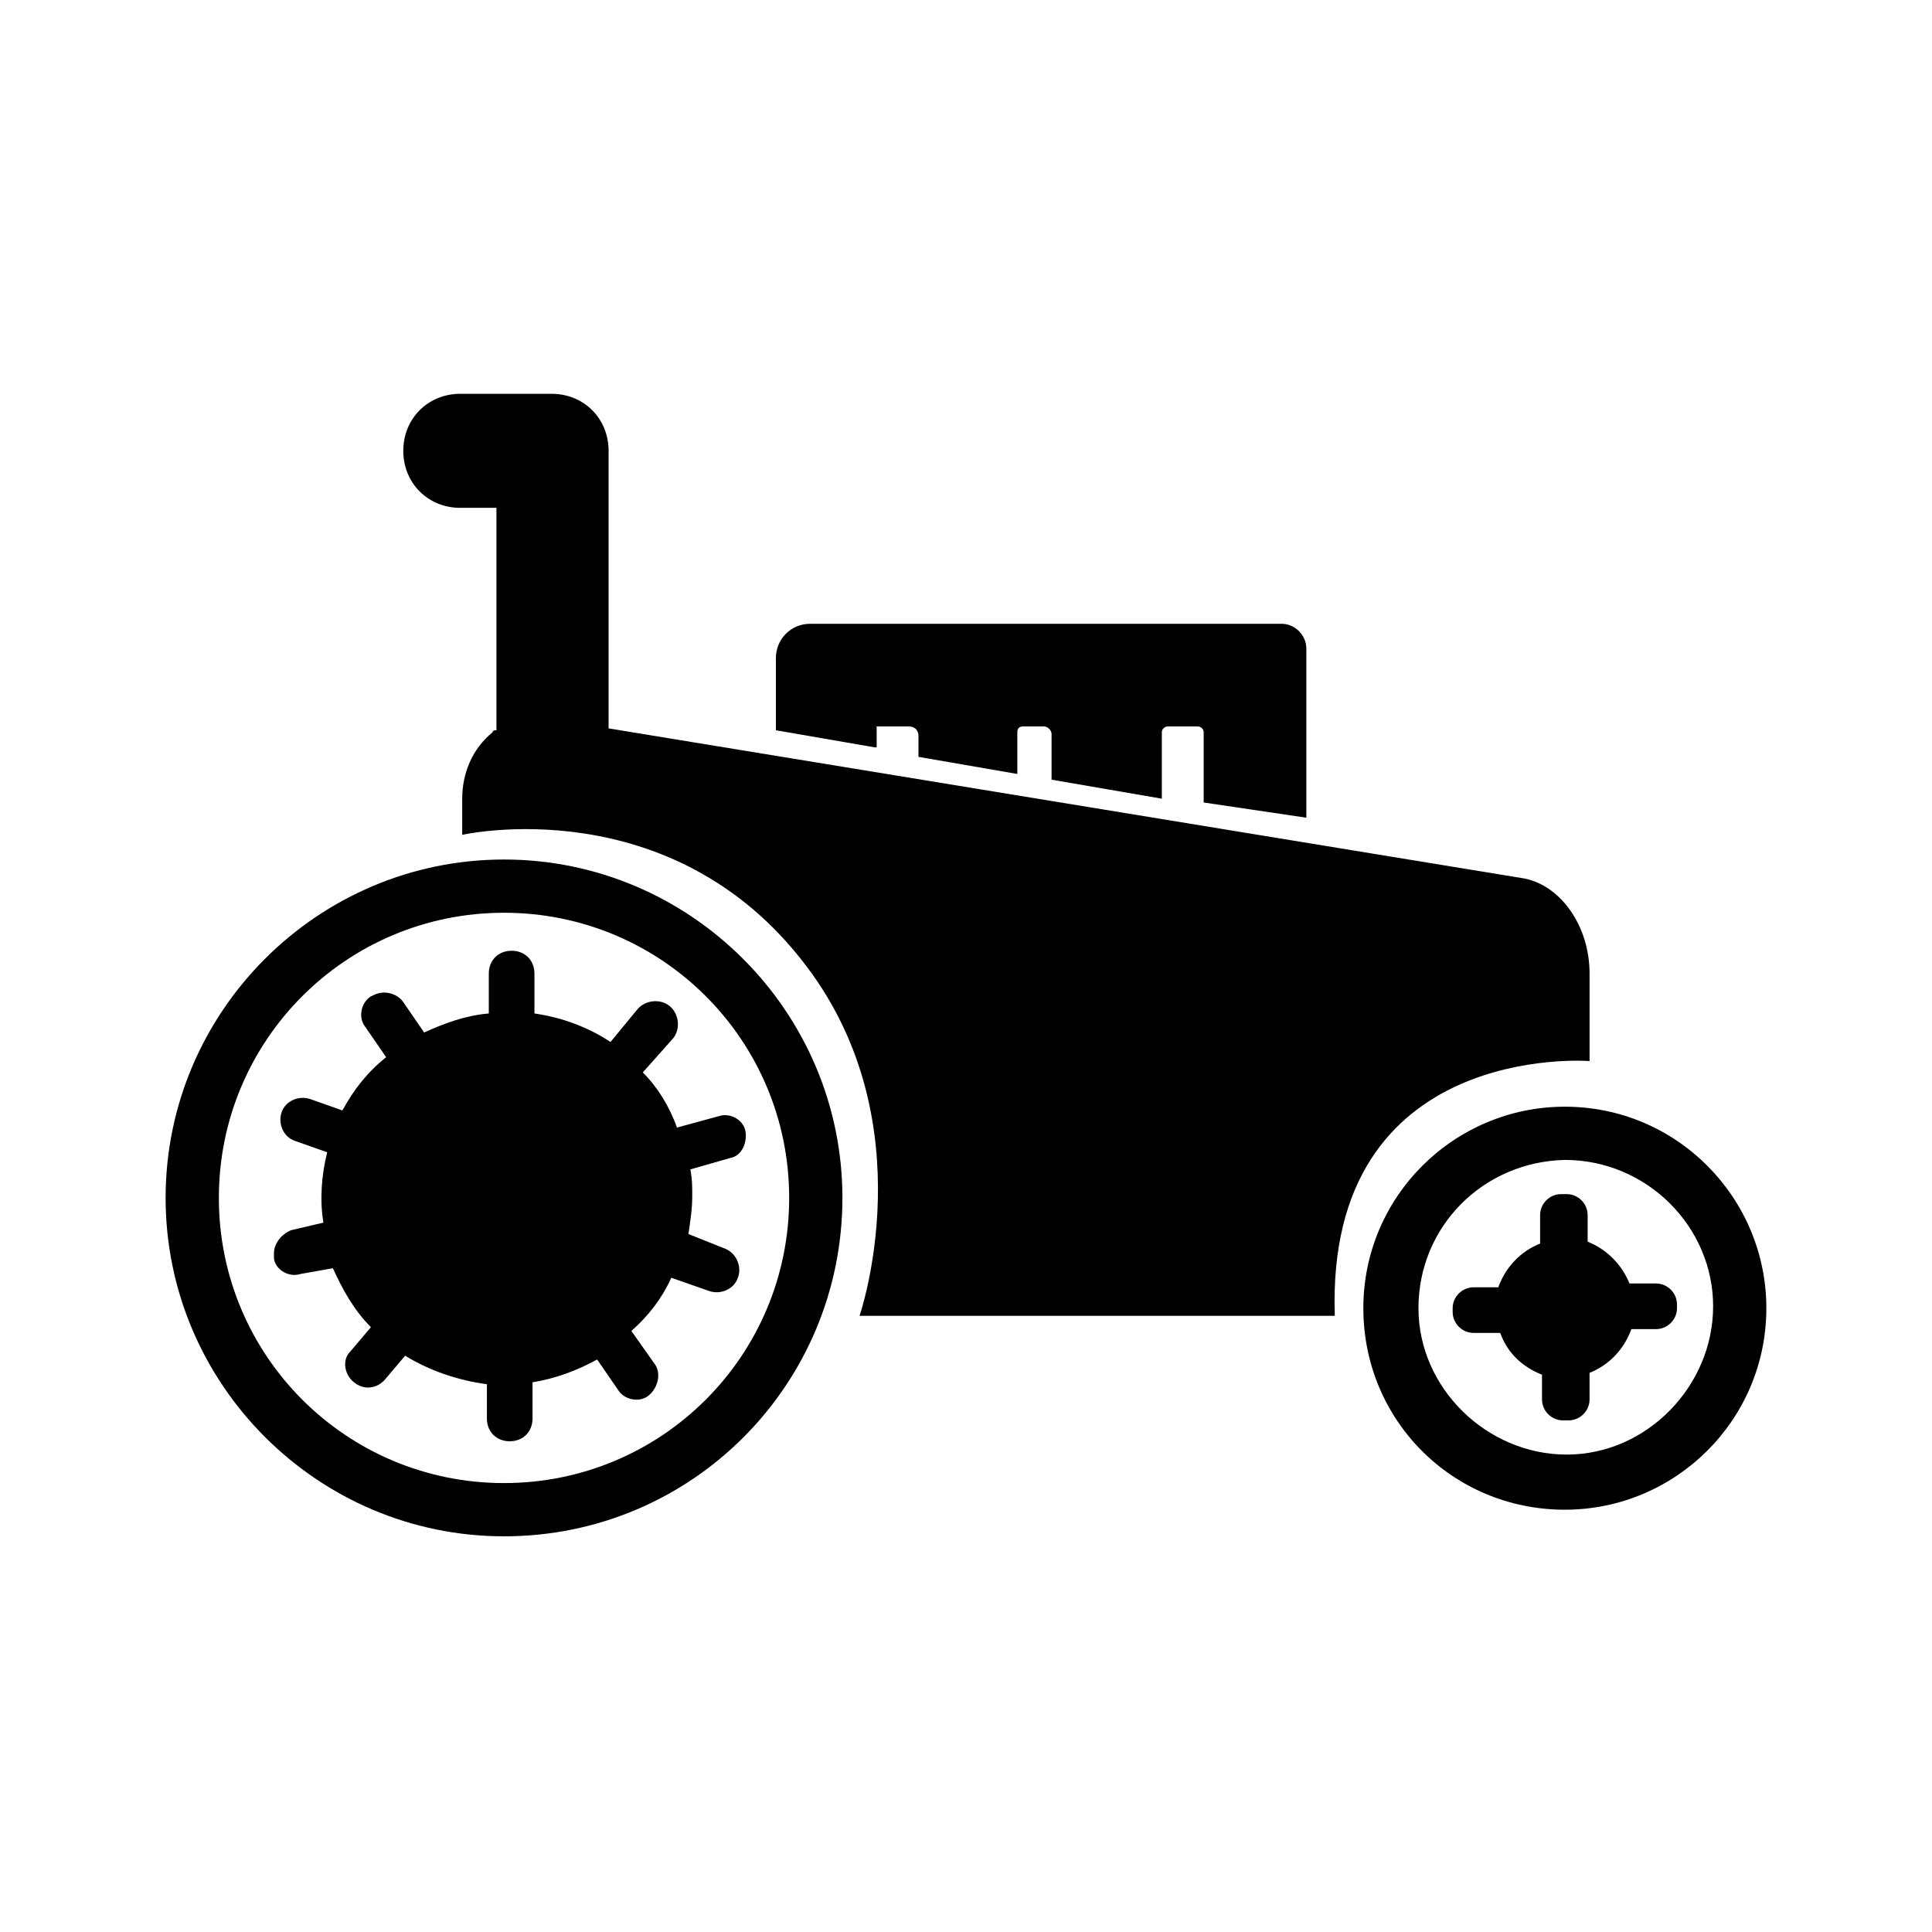
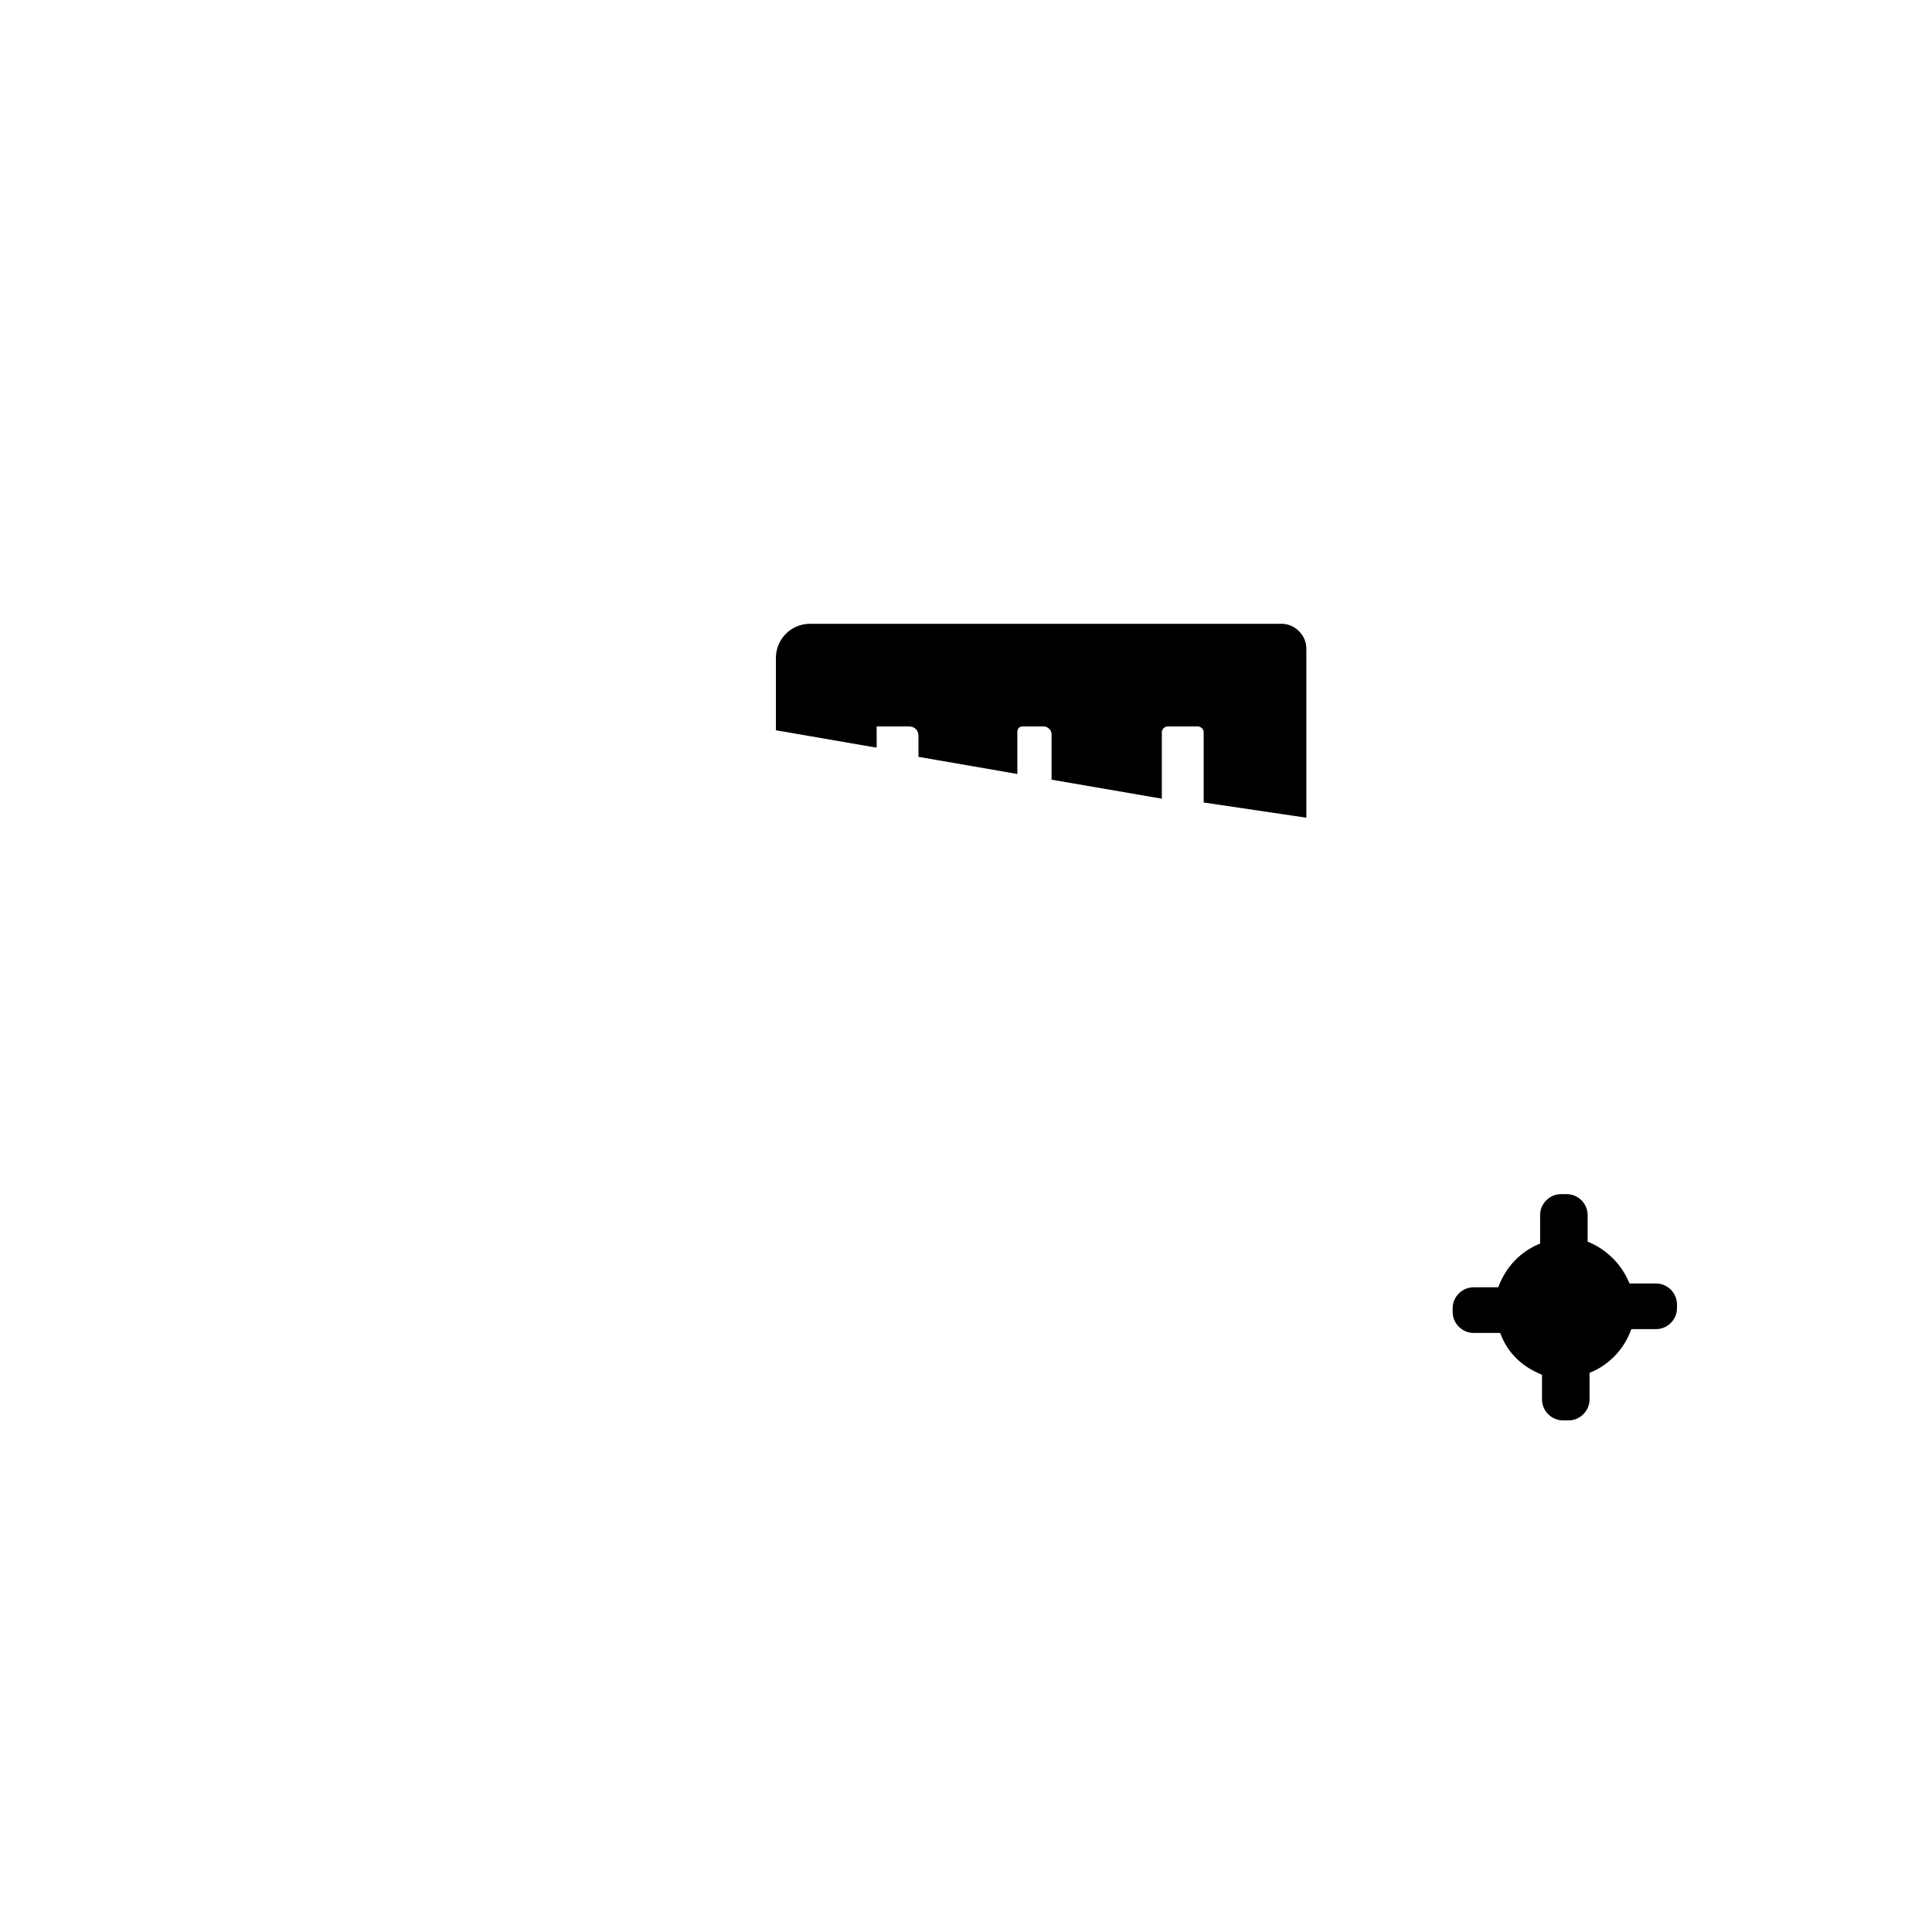
<svg xmlns="http://www.w3.org/2000/svg" fill="#000000" width="800px" height="800px" version="1.1" viewBox="144 144 512 512">
  <g>
-     <path d="m277.57 551.14c-49.375 0-89.68-40.305-89.68-89.68s40.305-89.68 89.68-89.68 89.68 40.305 89.68 89.68c-0.004 49.375-39.805 89.68-89.68 89.68zm0-165.25c-41.816 0-75.57 33.754-75.57 75.57 0 41.816 33.754 75.57 75.57 75.57 41.816 0 75.57-33.754 75.57-75.57 0-41.812-33.754-75.57-75.57-75.57z" />
-     <path d="m558.7 451.39c21.664 0 39.297 17.633 39.297 38.793 0 21.16-17.633 39.297-38.793 39.297s-39.297-17.633-39.297-38.793c0-21.664 17.129-38.793 38.793-39.297m0-14.105c-29.223 0-53.402 23.68-53.402 53.402 0 29.727 23.68 53.402 53.402 53.402 29.223 0 53.402-23.68 53.402-53.402 0-29.219-23.68-53.402-53.402-53.402z" />
    <path d="m588.42 489.68v1.008c0 3.023-2.519 5.543-5.543 5.543h-6.547c-2.016 5.543-6.047 9.574-11.082 11.586v7.055c0 3.023-2.519 5.543-5.543 5.543h-1.512c-3.023 0-5.543-2.519-5.543-5.543v-6.551c-5.039-2.016-9.07-5.543-11.082-11.082h-7.055c-3.023 0-5.543-2.519-5.543-5.543v-1.008c0-3.023 2.519-5.543 5.543-5.543h6.551c2.016-5.543 6.047-9.574 11.082-11.586v-7.559c0-3.023 2.519-5.543 5.543-5.543h1.512c3.023 0 5.543 2.519 5.543 5.543v7.055c5.039 2.016 9.07 6.047 11.082 11.082h7.055c3.019 0 5.539 2.519 5.539 5.543z" />
    <path d="m375.82 342.06-26.199-4.535v-19.145c0-5.039 4.031-9.07 9.07-9.07h124.95c3.527 0 6.551 3.023 6.551 6.551v44.84l-27.207-4.031v-18.641c0-1.008-1.008-1.512-1.512-1.512h-8.062c-0.504 0-1.512 0.504-1.512 1.512v17.633l-29.223-5.039v-12.09c0-1.008-1.008-2.016-2.016-2.016h-5.543c-1.008 0-1.512 0.504-1.512 1.512v11.082l-26.199-4.535v-5.543c0-1.512-1.008-2.519-2.519-2.519h-8.566l0.008 5.547z" />
-     <path d="m565.25 402.02v23.172s-70.031-5.543-67.512 67.512h-125.95s17.633-50.883-14.105-92.699c-35.77-47.359-91.191-34.762-91.191-34.762v-9.574c0-6.551 2.519-13.098 8.062-17.633 0-0.504 0.504-0.504 1.008-0.504v-1.512-57.434h-9.574c-8.566 0-15.113-6.551-15.113-15.113 0-8.566 6.551-15.113 15.113-15.113h24.184c8.566 0 15.113 6.551 15.113 15.113v1.008 1.512 69.023 2.016l242.84 39.801c9.574 2.012 17.129 12.59 17.129 25.188z" />
-     <path d="m339.54 482.62c-1.008 3.023-4.535 4.535-7.559 3.527l-10.078-3.527c-2.519 5.543-6.047 10.078-10.578 14.105l6.047 8.566c2.016 2.519 1.008 6.551-1.512 8.566s-6.551 1.008-8.062-1.512l-5.543-8.062c-5.543 3.023-11.082 5.039-17.129 6.047v9.574c0 3.527-2.519 6.047-6.047 6.047-3.527 0-6.047-2.519-6.047-6.047v-9.07c-7.559-1.008-15.113-3.527-21.664-7.559l-5.543 6.551c-2.519 2.519-6.047 2.519-8.566 0-2.016-2.016-2.519-5.543-0.504-7.559l5.543-6.551c-4.535-4.535-7.559-10.078-10.078-15.617l-8.559 1.512c-3.023 1.008-6.551-1.008-7.055-4.031v-1.512c0-2.519 2.016-5.039 4.535-6.047l8.566-2.016c-1.008-6.047-0.504-12.594 1.008-18.641l-8.566-3.023c-3.023-1.008-4.535-4.535-3.527-7.559 1.008-3.023 4.535-4.535 7.559-3.527l8.566 3.023c3.023-5.543 6.551-10.078 11.586-14.105l-5.543-8.062c-2.016-2.519-1.008-6.551 1.512-8.062 1.008-0.504 2.016-1.008 3.527-1.008 2.016 0 4.031 1.008 5.039 2.519l5.543 8.062c5.543-2.519 11.082-4.535 17.129-5.039v-10.578c0-3.527 2.519-6.047 6.047-6.047s6.047 2.519 6.047 6.047v10.578c7.055 1.008 14.105 3.527 20.152 7.559l7.055-8.566c2.016-2.519 6.047-3.023 8.566-1.008 2.519 2.016 3.023 6.047 1.008 8.566l-8.066 9.07c4.031 4.031 7.055 9.07 9.07 14.609l11.082-3.023c3.023-1.008 6.551 1.008 7.055 4.031s-1.008 6.551-4.031 7.055l-10.578 3.023c0.504 2.519 0.504 4.535 0.504 7.055 0 3.527-0.504 6.551-1.008 10.078l10.078 4.031c3.019 1.508 4.027 5.035 3.019 7.555z" />
  </g>
</svg>